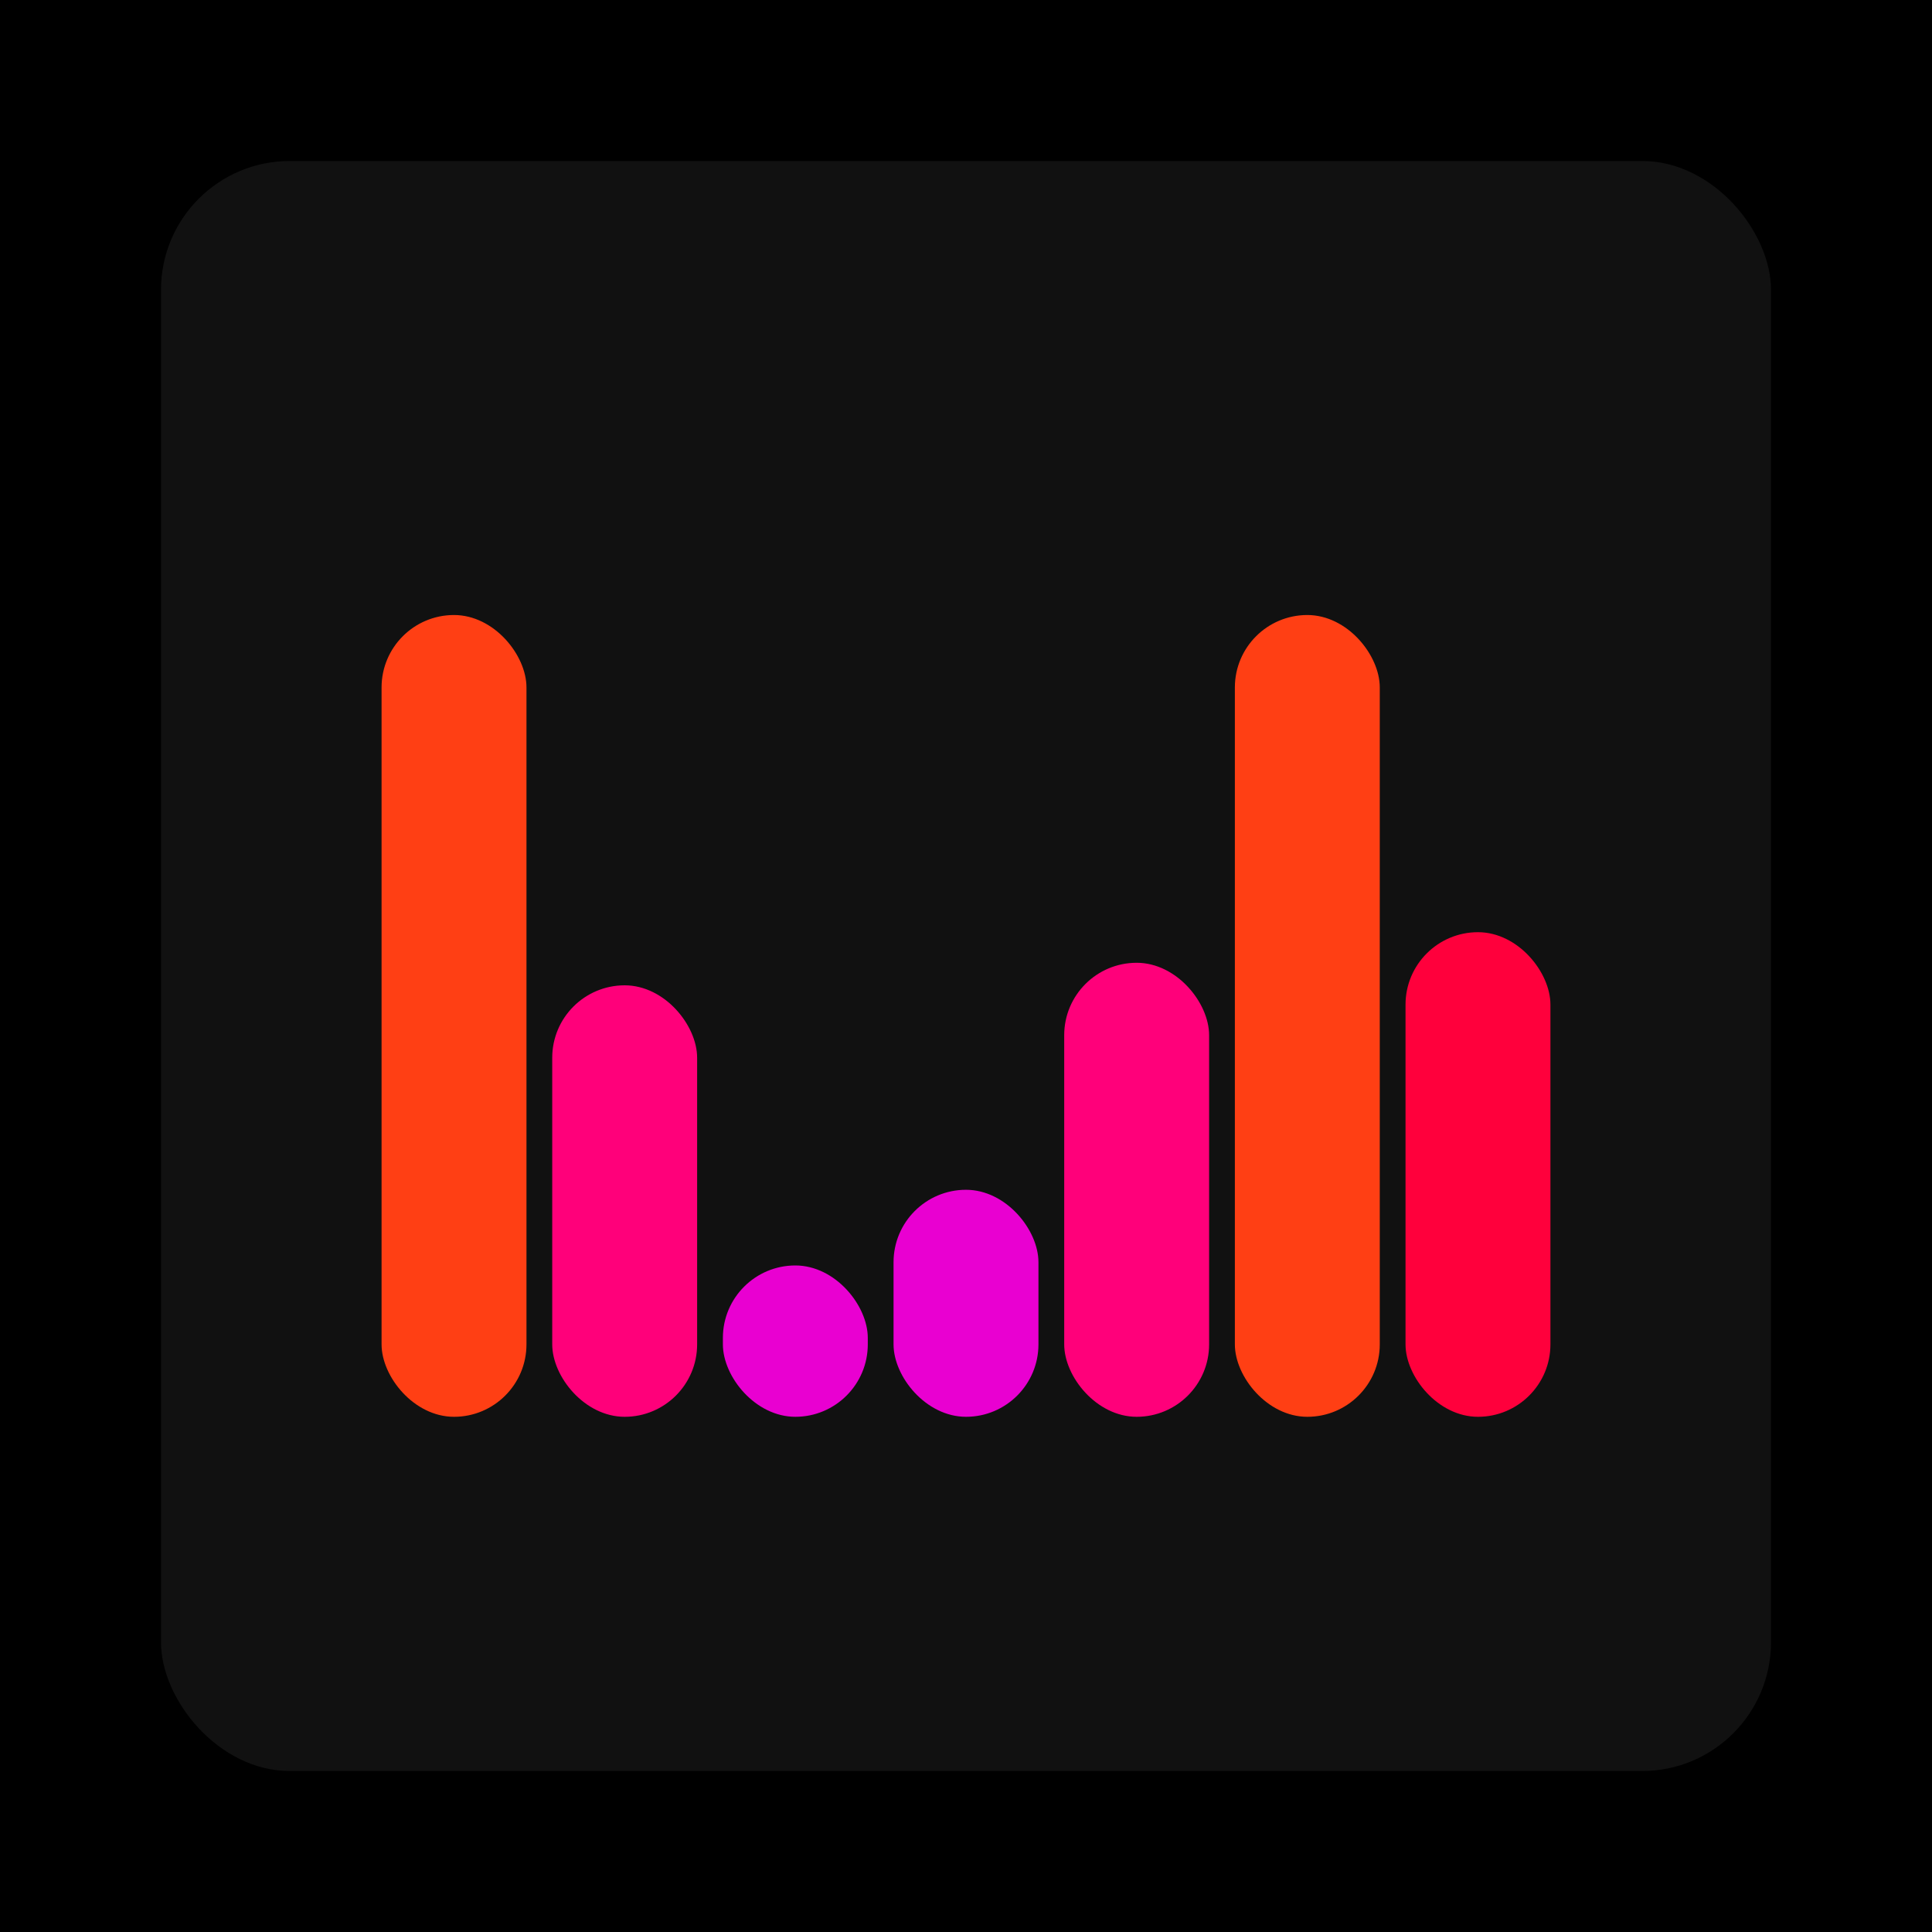
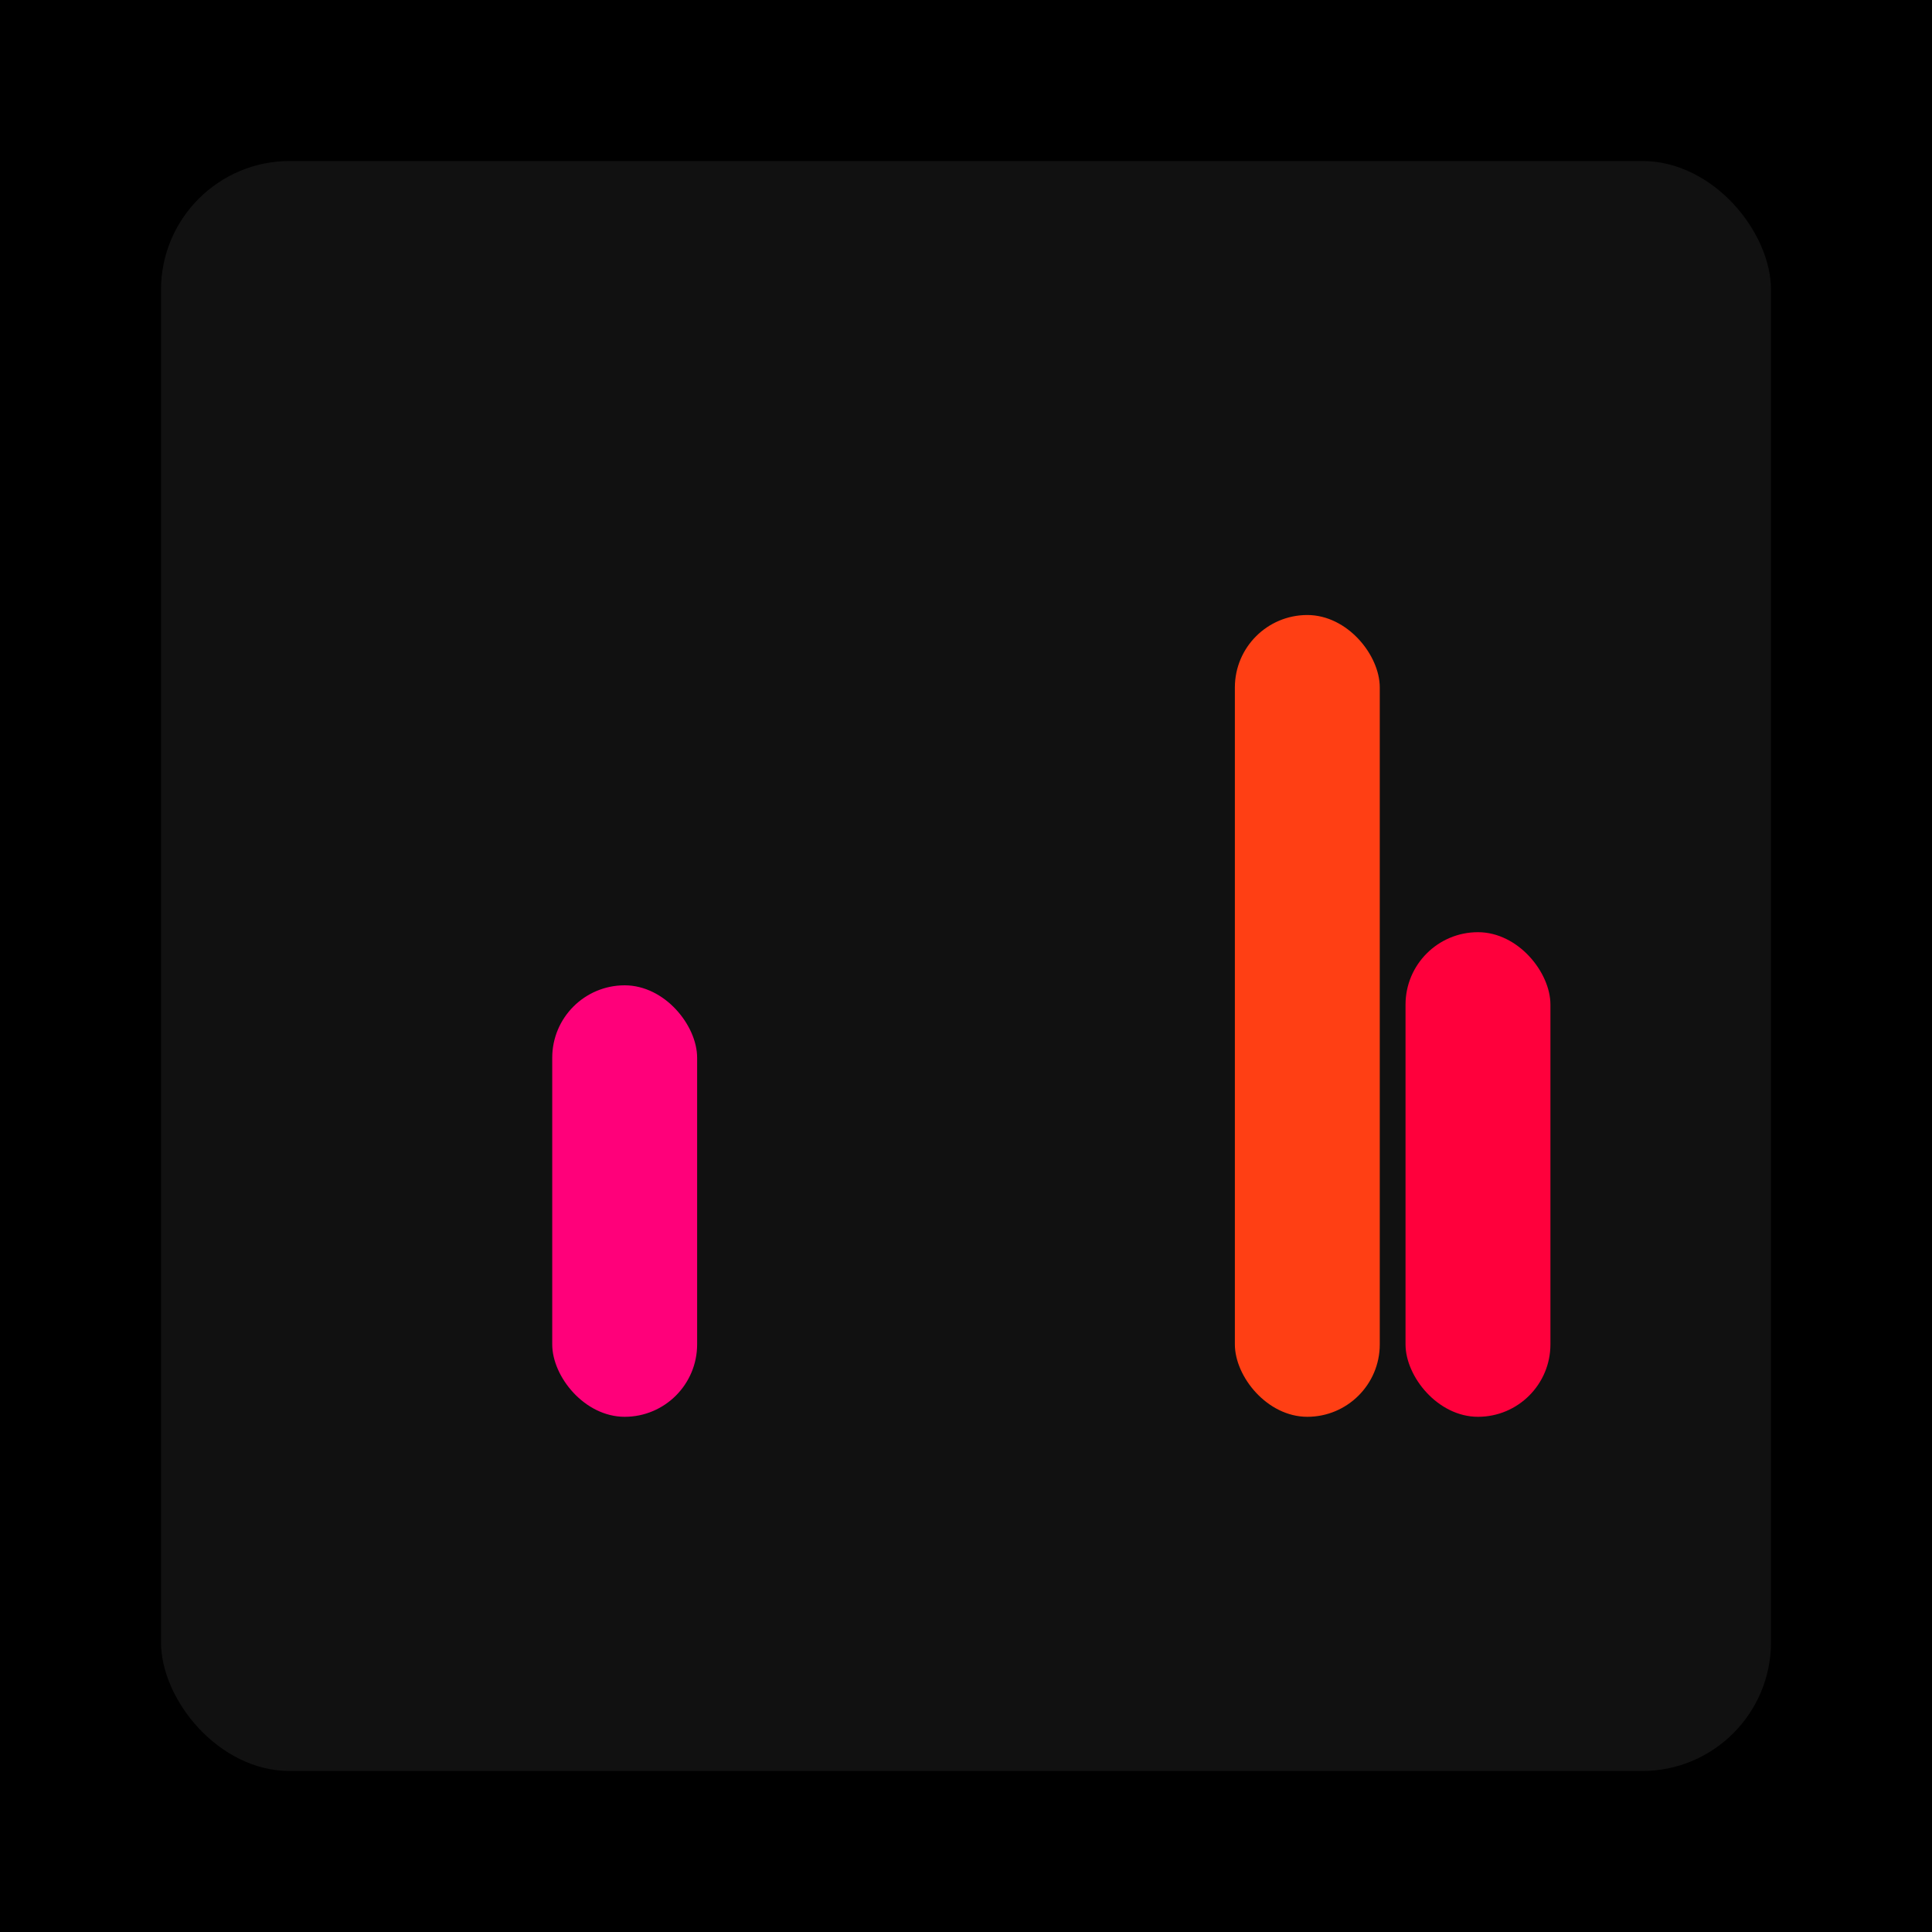
<svg xmlns="http://www.w3.org/2000/svg" width="1200" height="1200">
  <rect x="0" y="0" width="1200" height="1200" fill="#000000" />
  <rect x="100" y="100" width="1000" height="1000" fill="#111111" rx="80" ry="80" />
-   <rect x="237" y="382" width="90" height="498" fill="#ff3f14" rx="45" ry="45" />
  <rect x="343" y="612" width="90" height="268" fill="#ff007a" rx="45" ry="45" />
-   <rect x="449" y="786" width="90" height="94" fill="#e900d1" rx="45" ry="45" />
-   <rect x="555" y="739" width="90" height="141" fill="#e900d1" rx="45" ry="45" />
-   <rect x="661" y="598" width="90" height="282" fill="#ff007a" rx="45" ry="45" />
  <rect x="767" y="382" width="90" height="498" fill="#ff3f14" rx="45" ry="45" />
  <rect x="873" y="579" width="90" height="301" fill="#ff003c" rx="45" ry="45" />
</svg>